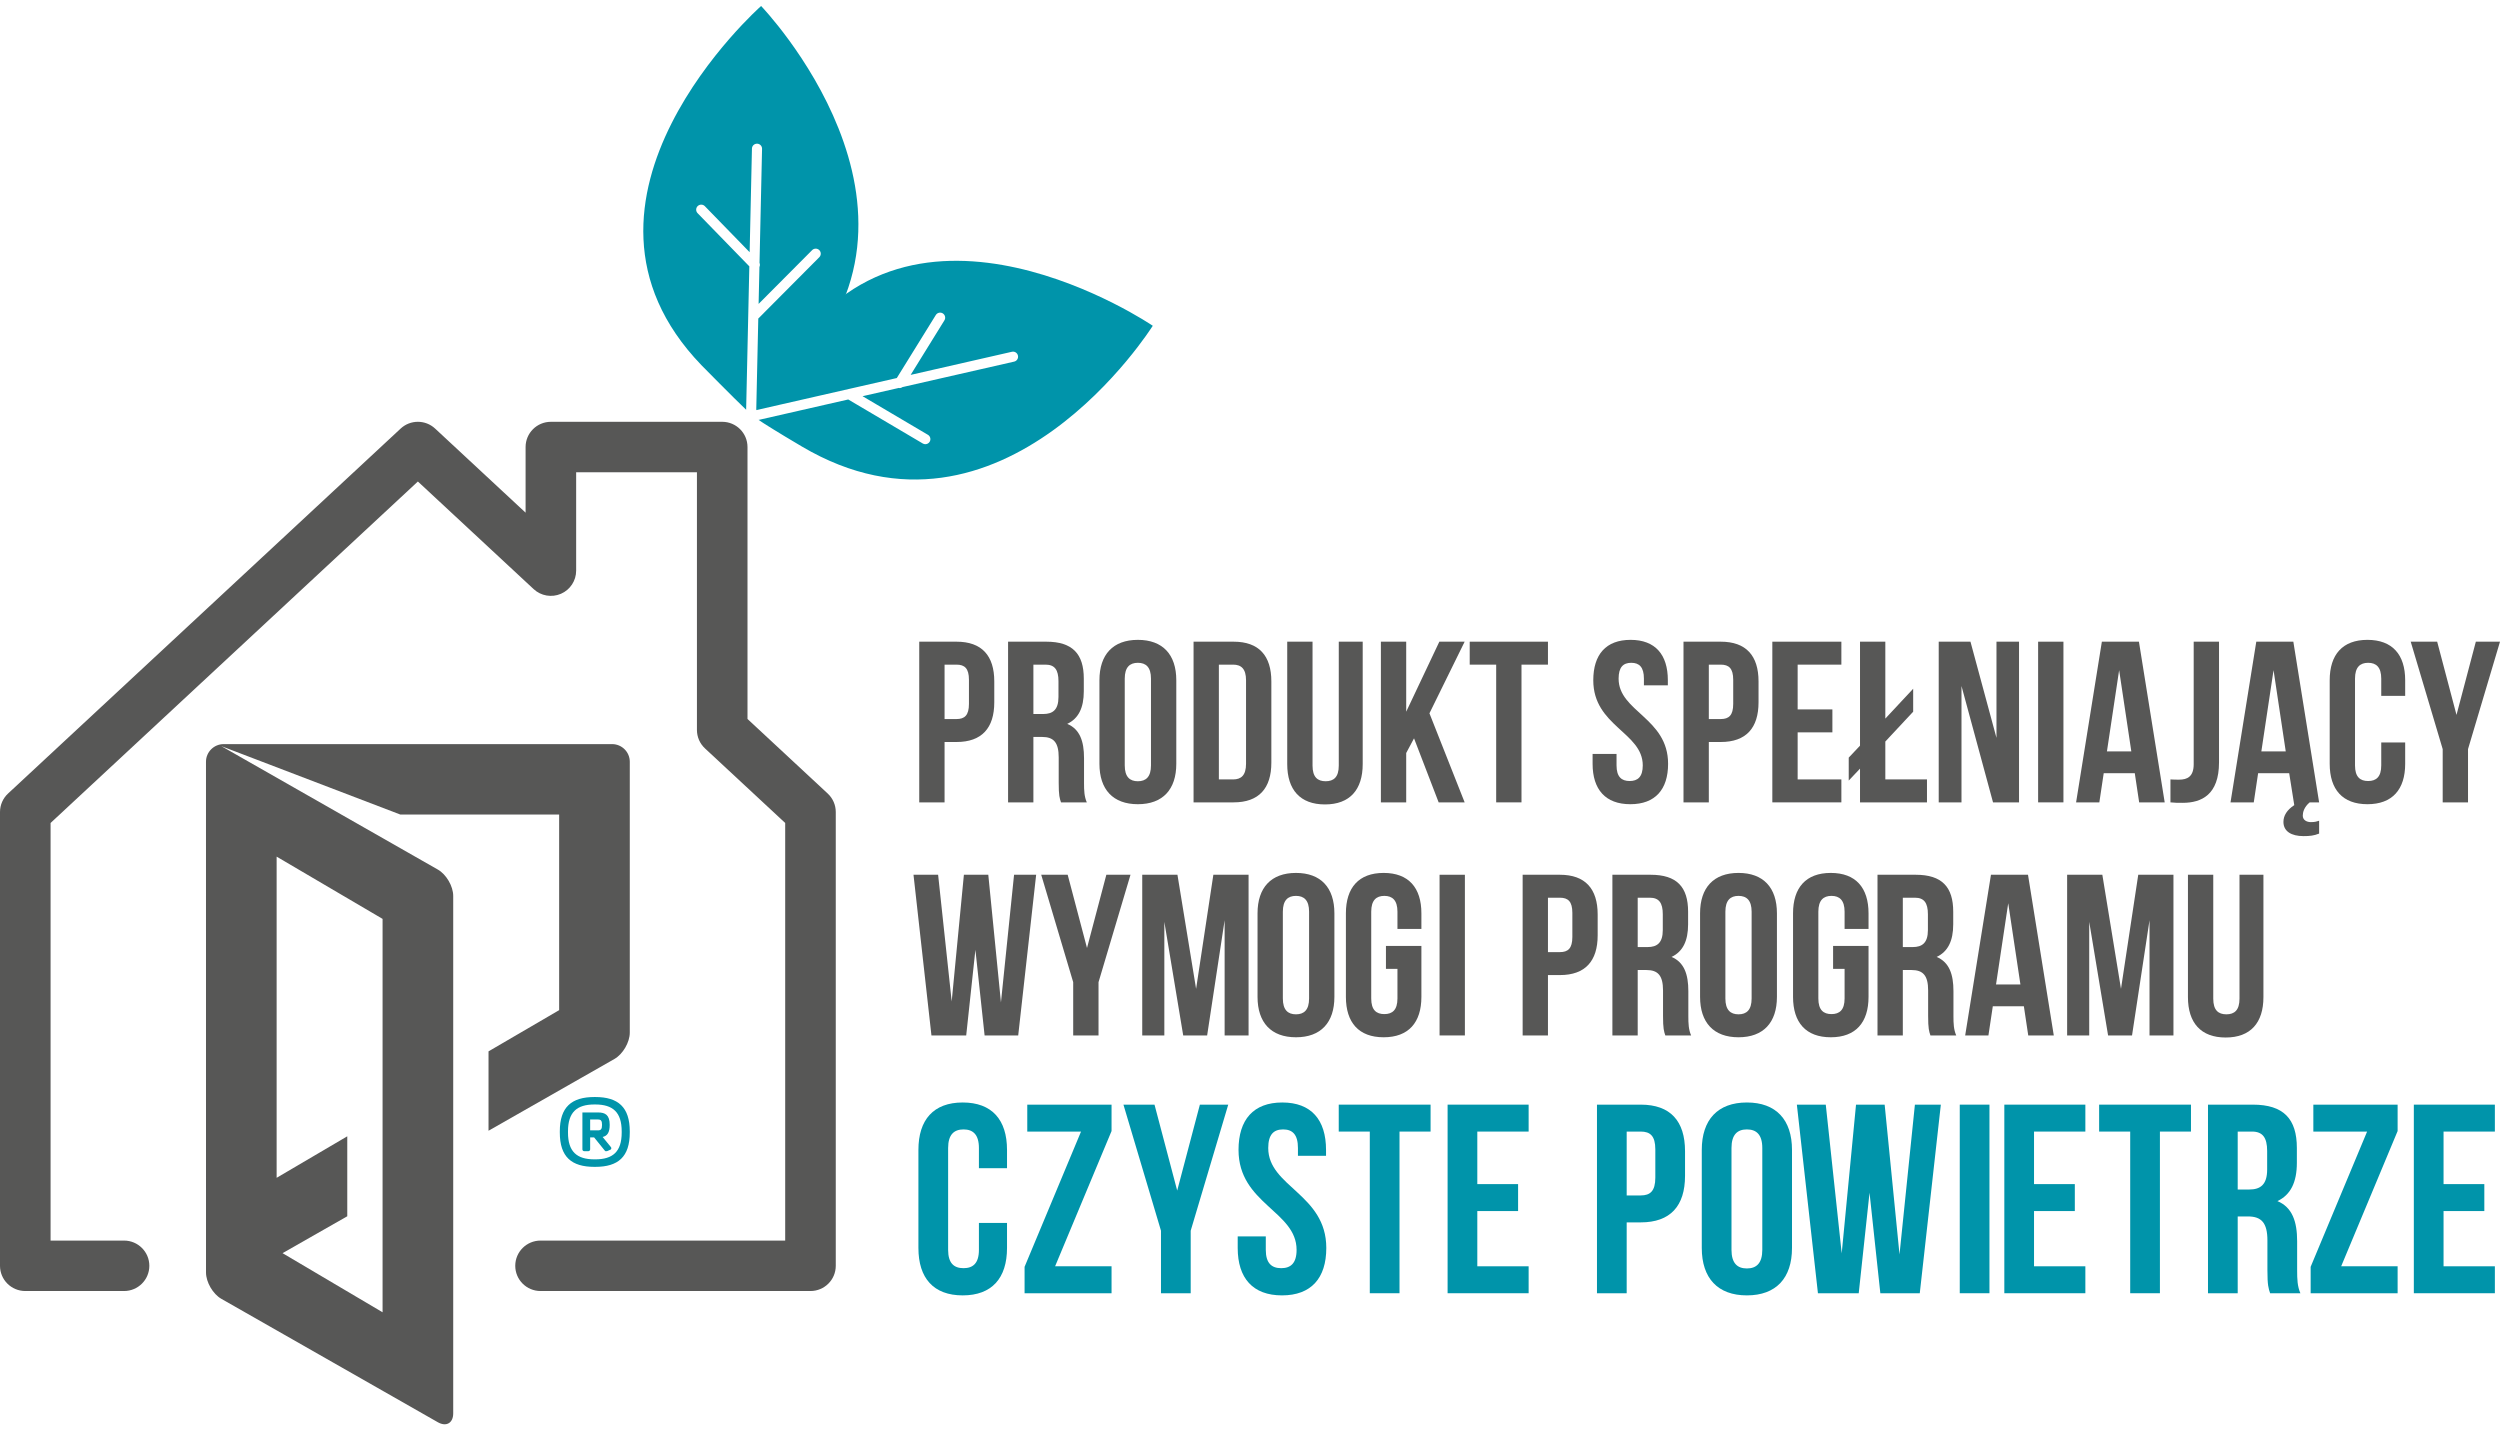
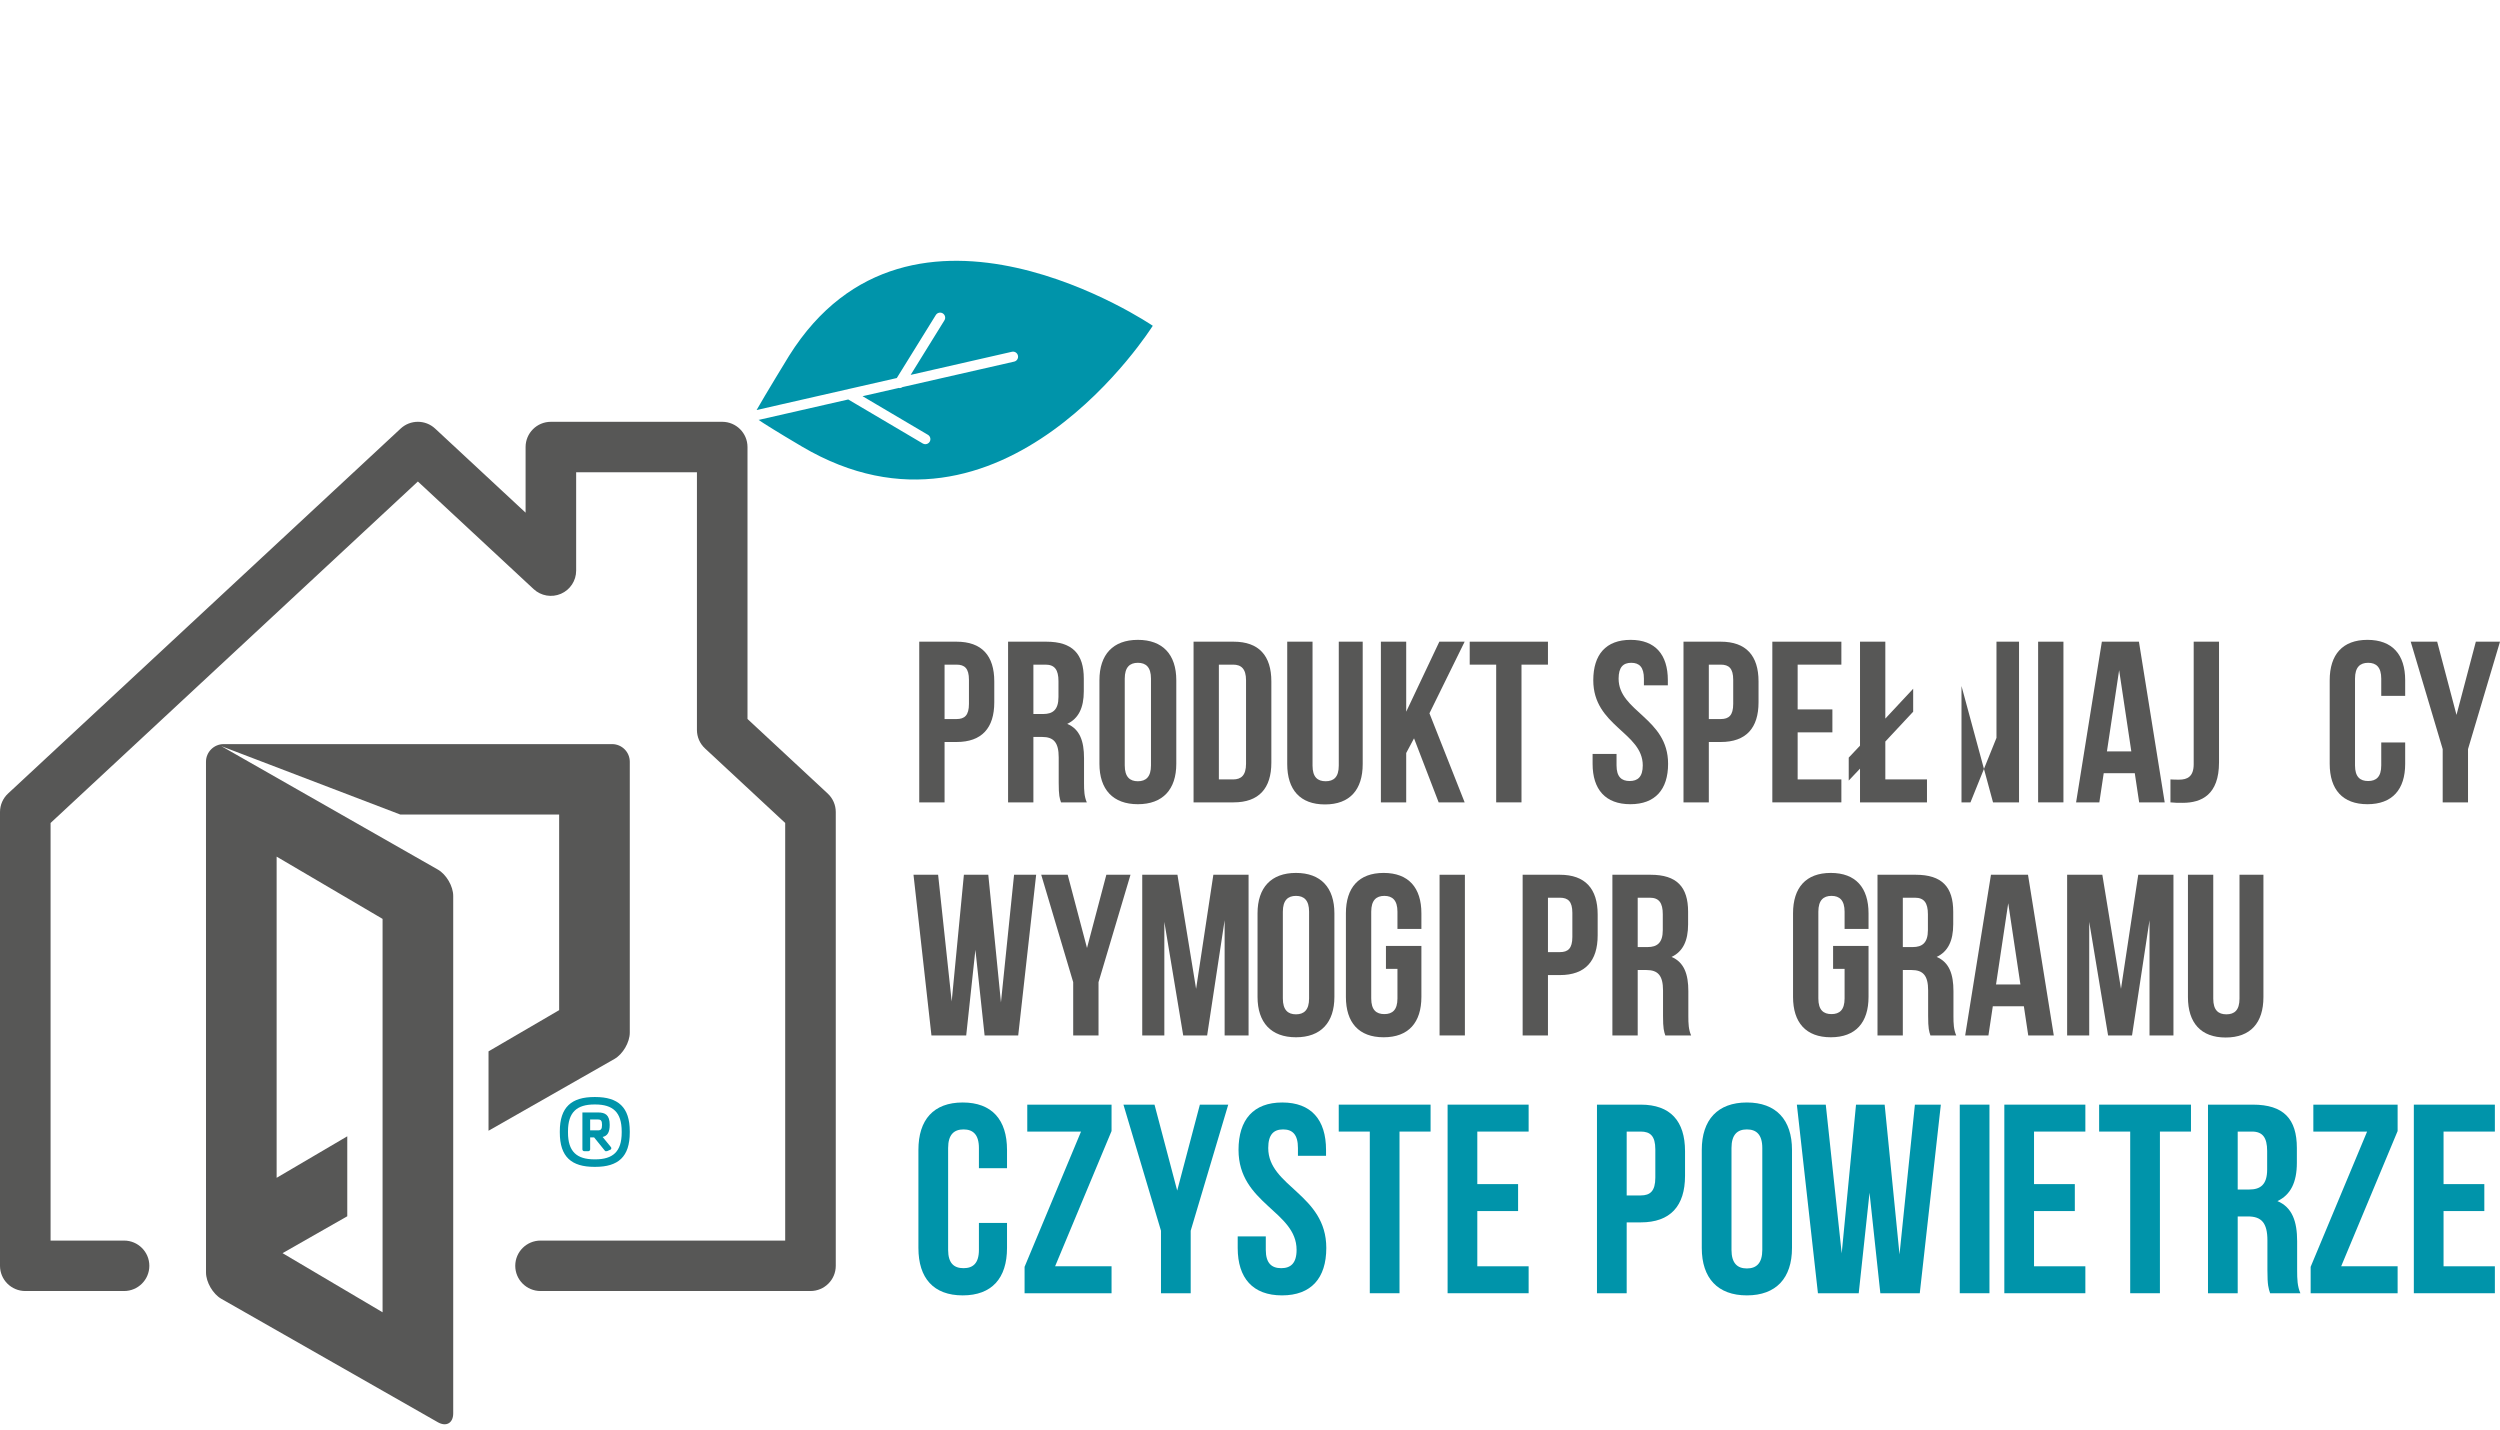
<svg xmlns="http://www.w3.org/2000/svg" width="208" height="119" viewBox="0 0 208 119" fill="none">
  <g clip-path="url(#clip0_688_2944)">
    <path d="M67.432 107.413H44.973C43.811 107.413 42.869 106.474 42.869 105.315C42.869 104.156 43.811 103.216 44.973 103.216H65.328V68.471L58.654 62.267C58.227 61.87 57.985 61.314 57.985 60.732V39.291H47.936V47.478C47.936 48.314 47.44 49.069 46.672 49.403C45.903 49.736 45.011 49.583 44.398 49.013L34.768 40.061L4.208 68.471V103.216H10.322C11.483 103.216 12.425 104.156 12.425 105.315C12.425 106.474 11.483 107.413 10.322 107.413H2.104C0.942 107.413 0 106.474 0 105.315V67.558C0 66.976 0.242 66.42 0.669 66.023L33.333 35.658C34.141 34.906 35.394 34.906 36.202 35.658L43.729 42.654V37.193C43.729 36.034 44.67 35.094 45.833 35.094H60.088C61.25 35.094 62.192 36.034 62.192 37.193V59.819L68.866 66.023C69.293 66.42 69.536 66.976 69.536 67.558V105.315C69.536 106.474 68.594 107.413 67.432 107.413Z" fill="#575756" />
-     <path d="M63.324 0.5C63.324 0.5 45.097 16.608 58.354 30.377C58.405 30.431 61.042 33.108 62.079 34.092L62.344 22.16L58.041 17.738C57.879 17.572 57.882 17.306 58.049 17.145C58.217 16.984 58.483 16.987 58.644 17.154L62.37 20.983L62.562 12.364C62.566 12.132 62.754 11.954 62.991 11.954C63.224 11.959 63.408 12.151 63.403 12.383L63.192 21.871C63.239 21.981 63.236 22.105 63.185 22.213L63.116 25.285L67.569 20.811C67.732 20.647 67.998 20.645 68.164 20.809C68.328 20.972 68.33 21.238 68.165 21.402L63.089 26.503L62.92 34.132C63.35 33.752 64.21 32.939 65.945 31.198C79.64 17.448 63.324 0.5 63.324 0.5Z" fill="#0094AA" />
    <path d="M65.65 29.604C65.61 29.667 63.652 32.871 62.949 34.115L74.613 31.453L77.859 26.21C77.982 26.012 78.242 25.951 78.439 26.073C78.637 26.195 78.698 26.454 78.576 26.651L75.766 31.191L84.19 29.268C84.419 29.214 84.642 29.359 84.693 29.584C84.745 29.81 84.604 30.035 84.377 30.087L75.087 32.206C75.015 32.256 74.936 32.291 74.85 32.291C74.83 32.291 74.811 32.277 74.791 32.274L71.764 32.964L77.203 36.176C77.402 36.294 77.469 36.552 77.351 36.751C77.272 36.884 77.131 36.957 76.988 36.957C76.915 36.957 76.841 36.938 76.774 36.898L70.573 33.236L63.115 34.938C63.59 35.261 64.591 35.894 66.709 37.146C83.425 47.029 95.91 27.104 95.91 27.104C95.91 27.104 75.793 13.416 65.65 29.604Z" fill="#0094AA" />
    <path d="M50.928 61.91H18.608C17.801 61.91 17.138 62.569 17.138 63.376L17.14 105.87C17.14 106.675 17.713 107.662 18.414 108.061L36.43 118.331C37.132 118.73 37.707 118.398 37.707 117.592V74.54C37.707 73.734 37.132 72.748 36.43 72.349L18.416 62.079L33.312 67.772H46.521V84.044L40.645 87.473V94.078L51.122 88.106C51.823 87.706 52.398 86.719 52.398 85.914V63.376C52.398 62.569 51.737 61.91 50.928 61.91ZM23.016 89.751V71.272L31.83 76.451V109.181L23.508 104.263L28.893 101.193V94.54L23.016 97.994V89.751Z" fill="#575756" />
    <path d="M46.576 94.133C46.576 92.114 47.546 91.272 49.459 91.272H49.522C51.431 91.272 52.397 92.114 52.397 94.133V94.227C52.397 96.253 51.431 97.083 49.522 97.083H49.459C47.546 97.083 46.576 96.253 46.576 94.227V94.133ZM49.459 96.458H49.522C50.993 96.458 51.725 95.816 51.725 94.227V94.133C51.725 92.539 50.993 91.892 49.522 91.892H49.459C47.988 91.892 47.257 92.539 47.257 94.133V94.227C47.257 95.816 47.988 96.458 49.459 96.458ZM48.456 92.556H49.751C50.357 92.556 50.727 92.76 50.727 93.588C50.727 94.235 50.525 94.507 50.139 94.596L50.821 95.429C50.903 95.511 50.851 95.641 50.786 95.653L50.536 95.765C50.459 95.786 50.374 95.809 50.32 95.733L49.431 94.632H49.101V95.625C49.101 95.709 49.035 95.78 48.938 95.78H48.618C48.515 95.78 48.456 95.709 48.456 95.625V92.556ZM49.751 94.046C49.989 94.046 50.09 93.952 50.09 93.588C50.09 93.232 49.989 93.142 49.751 93.142H49.101V94.046H49.751Z" fill="#0094AA" />
    <path d="M82.724 56.693V58.431C82.724 60.57 81.69 61.734 79.583 61.734H78.588V66.757H76.481V53.388H79.583C81.69 53.388 82.724 54.554 82.724 56.693ZM78.588 55.298V59.825H79.583C80.254 59.825 80.617 59.519 80.617 58.564V56.559C80.617 55.604 80.254 55.298 79.583 55.298H78.588Z" fill="#575756" />
    <path d="M88.276 66.757C88.161 66.414 88.084 66.204 88.084 65.115V63.014C88.084 61.773 87.663 61.314 86.706 61.314H85.978V66.757H83.872V53.388H87.05C89.233 53.388 90.172 54.401 90.172 56.463V57.514C90.172 58.889 89.731 59.787 88.793 60.226C89.846 60.665 90.191 61.677 90.191 63.072V65.134C90.191 65.784 90.21 66.261 90.421 66.757H88.276ZM85.978 55.298V59.405H86.801C87.587 59.405 88.065 59.061 88.065 57.991V56.673C88.065 55.718 87.74 55.298 86.993 55.298L85.978 55.298Z" fill="#575756" />
    <path d="M91.473 56.597C91.473 54.458 92.603 53.236 94.671 53.236C96.739 53.236 97.868 54.458 97.868 56.597V63.549C97.868 65.688 96.739 66.91 94.671 66.91C92.603 66.91 91.473 65.688 91.473 63.549V56.597ZM93.579 63.683C93.579 64.638 94.001 65 94.671 65C95.341 65 95.762 64.638 95.762 63.683V56.463C95.762 55.508 95.341 55.145 94.671 55.145C94.001 55.145 93.579 55.508 93.579 56.463V63.683Z" fill="#575756" />
    <path d="M99.304 53.388H102.636C104.742 53.388 105.776 54.554 105.776 56.693V63.453C105.776 65.593 104.742 66.757 102.636 66.757H99.304V53.388ZM101.41 55.298V64.848H102.598C103.268 64.848 103.67 64.504 103.67 63.549V56.597C103.67 55.642 103.268 55.298 102.598 55.298H101.41Z" fill="#575756" />
    <path d="M109.203 53.388V63.702C109.203 64.656 109.624 65 110.294 65C110.965 65 111.386 64.656 111.386 63.702V53.388H113.377V63.568C113.377 65.707 112.305 66.929 110.237 66.929C108.169 66.929 107.097 65.707 107.097 63.568V53.388H109.203Z" fill="#575756" />
    <path d="M117.647 61.429L116.996 62.651V66.757H114.89V53.388H116.996V59.214L119.753 53.388H121.859L118.93 59.347L121.859 66.757H119.696L117.647 61.429Z" fill="#575756" />
    <path d="M122.28 53.388H128.79V55.298H126.588V66.757H124.482V55.298H122.28V53.388Z" fill="#575756" />
    <path d="M135.664 53.236C137.712 53.236 138.765 54.458 138.765 56.597V57.017H136.774V56.463C136.774 55.508 136.391 55.145 135.721 55.145C135.051 55.145 134.668 55.508 134.668 56.463C134.668 59.214 138.785 59.729 138.785 63.549C138.785 65.688 137.712 66.91 135.644 66.91C133.576 66.91 132.504 65.688 132.504 63.549V62.728H134.496V63.683C134.496 64.638 134.917 64.981 135.587 64.981C136.257 64.981 136.678 64.638 136.678 63.683C136.678 60.932 132.561 60.417 132.561 56.597C132.561 54.458 133.615 53.236 135.664 53.236Z" fill="#575756" />
    <path d="M146.31 56.693V58.431C146.31 60.57 145.276 61.734 143.169 61.734H142.174V66.757H140.067V53.388H143.169C145.276 53.388 146.31 54.554 146.31 56.693ZM142.174 55.298V59.825H143.169C143.84 59.825 144.203 59.519 144.203 58.564V56.559C144.203 55.604 143.84 55.298 143.169 55.298H142.174Z" fill="#575756" />
    <path d="M149.564 59.023H152.455V60.932H149.564V64.848H153.202V66.757H147.458V53.388H153.202V55.298H149.564V59.023Z" fill="#575756" />
    <path d="M153.814 63.033L154.753 62.04V53.388H156.859V59.787L159.176 57.304V59.214L156.859 61.696V64.848H160.325V66.757H154.753V63.95L153.814 64.943V63.033Z" fill="#575756" />
-     <path d="M163.196 57.075V66.757H161.301V53.388H163.943L166.107 61.391V53.388H167.983V66.757H165.82L163.196 57.075Z" fill="#575756" />
+     <path d="M163.196 57.075V66.757H161.301H163.943L166.107 61.391V53.388H167.983V66.757H165.82L163.196 57.075Z" fill="#575756" />
    <path d="M169.572 53.388H171.678V66.757H169.572V53.388Z" fill="#575756" />
    <path d="M180.103 66.757H177.978L177.614 64.332H175.029L174.665 66.757H172.731L174.875 53.388H177.959L180.103 66.757ZM175.297 62.517H177.326L176.312 55.757L175.297 62.517Z" fill="#575756" />
    <path d="M180.581 64.848C180.811 64.867 181.079 64.867 181.309 64.867C181.979 64.867 182.515 64.618 182.515 63.587V53.388H184.622V63.434C184.622 66.108 183.186 66.796 181.596 66.796C181.213 66.796 180.926 66.796 180.581 66.757V64.848Z" fill="#575756" />
-     <path d="M192.951 66.757H192.165C191.687 67.159 191.591 67.598 191.591 67.865C191.591 68.228 191.917 68.4 192.261 68.4C192.644 68.4 192.74 68.343 192.951 68.285V69.355C192.51 69.527 192.185 69.565 191.649 69.565C190.634 69.565 189.982 69.164 189.982 68.381C189.982 67.865 190.27 67.388 190.883 66.987L190.461 64.332H187.876L187.513 66.757H185.579L187.723 53.388H190.806L192.951 66.757ZM188.144 62.517H190.174L189.159 55.757L188.144 62.517Z" fill="#575756" />
    <path d="M200.111 61.773V63.549C200.111 65.688 199.039 66.91 196.971 66.91C194.903 66.91 193.831 65.688 193.831 63.549V56.597C193.831 54.458 194.903 53.236 196.971 53.236C199.039 53.236 200.111 54.458 200.111 56.597V57.896H198.12V56.463C198.12 55.508 197.699 55.145 197.029 55.145C196.358 55.145 195.937 55.508 195.937 56.463V63.683C195.937 64.638 196.358 64.981 197.029 64.981C197.699 64.981 198.12 64.638 198.12 63.683V61.773L200.111 61.773Z" fill="#575756" />
    <path d="M203.232 62.327L200.571 53.388H202.773L204.381 59.481L205.99 53.388H208L205.339 62.327V66.757H203.232V62.327Z" fill="#575756" />
    <path d="M81.153 79.025L80.388 86.149H77.496L76.003 72.78H78.051L79.181 83.322L80.196 72.78H82.226L83.279 83.399L84.37 72.78H86.208L84.715 86.149H81.919L81.153 79.025Z" fill="#575756" />
    <path d="M89.29 81.718L86.629 72.78H88.831L90.439 78.873L92.048 72.78H94.058L91.397 81.718V86.149H89.29V81.718Z" fill="#575756" />
    <path d="M99.515 82.272L100.951 72.78H103.881V86.149H101.889V76.562L100.434 86.149H98.443L96.873 76.695V86.149H95.034V72.78H97.964L99.515 82.272Z" fill="#575756" />
    <path d="M104.627 75.989C104.627 73.85 105.757 72.627 107.825 72.627C109.892 72.627 111.022 73.85 111.022 75.989V82.94C111.022 85.079 109.892 86.301 107.825 86.301C105.757 86.301 104.627 85.079 104.627 82.94V75.989ZM106.733 83.074C106.733 84.029 107.154 84.392 107.825 84.392C108.495 84.392 108.916 84.029 108.916 83.074V75.855C108.916 74.9 108.495 74.537 107.825 74.537C107.154 74.537 106.733 74.9 106.733 75.855V83.074Z" fill="#575756" />
    <path d="M115.311 78.701H118.26V82.94C118.26 85.079 117.187 86.301 115.119 86.301C113.051 86.301 111.979 85.079 111.979 82.94V75.989C111.979 73.85 113.051 72.627 115.119 72.627C117.187 72.627 118.26 73.85 118.26 75.989V77.287H116.268V75.855C116.268 74.9 115.847 74.537 115.177 74.537C114.507 74.537 114.086 74.9 114.086 75.855V83.074C114.086 84.029 114.507 84.373 115.177 84.373C115.847 84.373 116.268 84.029 116.268 83.074V80.61H115.311V78.701Z" fill="#575756" />
    <path d="M119.772 72.78H121.879V86.149H119.772V72.78Z" fill="#575756" />
    <path d="M132.926 76.084V77.822C132.926 79.961 131.892 81.126 129.786 81.126H128.79V86.149H126.684V72.78H129.786C131.892 72.78 132.926 73.945 132.926 76.084ZM128.79 74.69V79.216H129.786C130.456 79.216 130.82 78.911 130.82 77.956V75.95C130.82 74.996 130.456 74.69 129.786 74.69H128.79Z" fill="#575756" />
    <path d="M138.555 86.149C138.44 85.805 138.364 85.595 138.364 84.507V82.406C138.364 81.164 137.942 80.706 136.985 80.706H136.257V86.149H134.151V72.78H137.33C139.512 72.78 140.45 73.792 140.45 75.855V76.905C140.45 78.28 140.01 79.178 139.072 79.617C140.125 80.057 140.47 81.069 140.47 82.463V84.525C140.47 85.175 140.489 85.652 140.7 86.149H138.555ZM136.257 74.69V78.796H137.081C137.865 78.796 138.344 78.452 138.344 77.383V76.065C138.344 75.11 138.019 74.69 137.272 74.69L136.257 74.69Z" fill="#575756" />
-     <path d="M141.446 75.989C141.446 73.85 142.576 72.627 144.643 72.627C146.712 72.627 147.841 73.85 147.841 75.989V82.94C147.841 85.079 146.712 86.301 144.643 86.301C142.576 86.301 141.446 85.079 141.446 82.94V75.989ZM143.552 83.074C143.552 84.029 143.973 84.392 144.643 84.392C145.314 84.392 145.735 84.029 145.735 83.074V75.855C145.735 74.9 145.314 74.537 144.643 74.537C143.973 74.537 143.552 74.9 143.552 75.855V83.074Z" fill="#575756" />
    <path d="M152.513 78.701H155.462V82.94C155.462 85.079 154.39 86.301 152.321 86.301C150.254 86.301 149.181 85.079 149.181 82.94V75.989C149.181 73.85 150.254 72.627 152.321 72.627C154.39 72.627 155.462 73.85 155.462 75.989V77.287H153.47V75.855C153.47 74.9 153.049 74.537 152.379 74.537C151.709 74.537 151.287 74.9 151.287 75.855V83.074C151.287 84.029 151.709 84.373 152.379 84.373C153.049 84.373 153.47 84.029 153.47 83.074V80.61H152.513V78.701Z" fill="#575756" />
    <path d="M160.612 86.149C160.497 85.805 160.421 85.595 160.421 84.507V82.406C160.421 81.164 160 80.706 159.042 80.706H158.315V86.149H156.208V72.78H159.387C161.57 72.78 162.508 73.792 162.508 75.855V76.905C162.508 78.28 162.067 79.178 161.129 79.617C162.182 80.057 162.527 81.069 162.527 82.463V84.525C162.527 85.175 162.546 85.652 162.757 86.149H160.612ZM158.315 74.69V78.796H159.138C159.923 78.796 160.402 78.452 160.402 77.383V76.065C160.402 75.11 160.076 74.69 159.329 74.69L158.315 74.69Z" fill="#575756" />
    <path d="M170.875 86.149H168.75L168.386 83.724H165.801L165.437 86.149H163.503L165.648 72.78H168.73L170.875 86.149ZM166.069 81.909H168.099L167.084 75.148L166.069 81.909Z" fill="#575756" />
    <path d="M176.466 82.272L177.902 72.78H180.831V86.149H178.84V76.562L177.385 86.149H175.393L173.823 76.695V86.149H171.985V72.78H174.915L176.466 82.272Z" fill="#575756" />
    <path d="M184.143 72.78V83.093C184.143 84.048 184.565 84.392 185.235 84.392C185.905 84.392 186.326 84.048 186.326 83.093V72.78H188.317V82.959C188.317 85.098 187.245 86.321 185.177 86.321C183.109 86.321 182.037 85.098 182.037 82.959V72.78H184.143Z" fill="#575756" />
    <path d="M83.784 101.746V103.831C83.784 106.342 82.525 107.776 80.098 107.776C77.671 107.776 76.412 106.342 76.412 103.831V95.672C76.412 93.161 77.671 91.727 80.098 91.727C82.525 91.727 83.784 93.161 83.784 95.672V97.196H81.446V95.515C81.446 94.394 80.952 93.968 80.166 93.968C79.379 93.968 78.884 94.394 78.884 95.515V103.988C78.884 105.109 79.379 105.512 80.166 105.512C80.952 105.512 81.446 105.109 81.446 103.988V101.746H83.784Z" fill="#0094AA" />
    <path d="M92.481 91.906V94.103L87.784 105.356H92.481V107.597H85.245V105.4L89.942 94.147H85.469V91.906H92.481Z" fill="#0094AA" />
    <path d="M96.594 102.396L93.47 91.906H96.055L97.943 99.056L99.83 91.906H102.19L99.066 102.396V107.597H96.594V102.396Z" fill="#0094AA" />
    <path d="M106.685 91.727C109.09 91.727 110.326 93.161 110.326 95.672V96.165H107.989V95.515C107.989 94.394 107.539 93.968 106.753 93.968C105.966 93.968 105.517 94.394 105.517 95.515C105.517 98.743 110.348 99.348 110.348 103.831C110.348 106.342 109.09 107.776 106.663 107.776C104.236 107.776 102.977 106.342 102.977 103.831V102.867H105.314V103.988C105.314 105.109 105.809 105.512 106.596 105.512C107.382 105.512 107.876 105.109 107.876 103.988C107.876 100.76 103.045 100.155 103.045 95.672C103.045 93.161 104.28 91.727 106.685 91.727Z" fill="#0094AA" />
    <path d="M111.383 91.906H119.024V94.147H116.439V107.597H113.967V94.147H111.383V91.906Z" fill="#0094AA" />
    <path d="M122.912 98.518H126.305V100.76H122.912V105.356H127.182V107.597H120.44V91.906H127.182V94.147H122.912V98.518Z" fill="#0094AA" />
    <path d="M140.195 95.784V97.824C140.195 100.334 138.981 101.702 136.509 101.702H135.34V107.597H132.868V91.906H136.509C138.981 91.906 140.195 93.273 140.195 95.784ZM135.34 94.147V99.46H136.509C137.296 99.46 137.723 99.101 137.723 97.98V95.627C137.723 94.506 137.296 94.147 136.509 94.147H135.34Z" fill="#0094AA" />
    <path d="M141.588 95.672C141.588 93.161 142.914 91.727 145.341 91.727C147.769 91.727 149.094 93.161 149.094 95.672V103.831C149.094 106.342 147.769 107.776 145.341 107.776C142.914 107.776 141.588 106.342 141.588 103.831V95.672ZM144.06 103.988C144.06 105.109 144.555 105.535 145.341 105.535C146.128 105.535 146.623 105.109 146.623 103.988V95.515C146.623 94.394 146.128 93.968 145.341 93.968C144.555 93.968 144.06 94.394 144.06 95.515V103.988Z" fill="#0094AA" />
    <path d="M155.545 99.236L154.646 107.597H151.252L149.499 91.906H151.904L153.23 104.28L154.421 91.906H156.803L158.039 104.369L159.32 91.906H161.478L159.725 107.597H156.444L155.545 99.236Z" fill="#0094AA" />
    <path d="M163.052 91.906H165.523V107.597H163.052V91.906Z" fill="#0094AA" />
    <path d="M169.231 98.518H172.625V100.76H169.231V105.356H173.502V107.597H166.76V91.906H173.502V94.147H169.231V98.518Z" fill="#0094AA" />
    <path d="M174.648 91.906H182.289V94.147H179.705V107.597H177.233V94.147H174.648V91.906Z" fill="#0094AA" />
    <path d="M188.874 107.597C188.739 107.194 188.649 106.947 188.649 105.669V103.204C188.649 101.746 188.155 101.208 187.032 101.208H186.177V107.597H183.705V91.906H187.436C189.998 91.906 191.099 93.094 191.099 95.515V96.748C191.099 98.361 190.583 99.415 189.481 99.931C190.717 100.446 191.122 101.634 191.122 103.271V105.692C191.122 106.454 191.144 107.014 191.391 107.597H188.874ZM186.177 94.147V98.967H187.144C188.065 98.967 188.627 98.563 188.627 97.308V95.761C188.627 94.641 188.245 94.147 187.369 94.147H186.177Z" fill="#0094AA" />
    <path d="M199.482 91.906V94.103L194.785 105.356H199.482V107.597H192.246V105.4L196.943 94.147H192.47V91.906H199.482Z" fill="#0094AA" />
    <path d="M203.303 98.518H206.696V100.76H203.303V105.356H207.573V107.597H200.831V91.906H207.573V94.147H203.303V98.518Z" fill="#0094AA" />
  </g>
  <defs>
    <clipPath id="clip0_688_2944">
      <rect width="208" height="118" fill="white" transform="translate(0 0.5)" />
    </clipPath>
  </defs>
</svg>